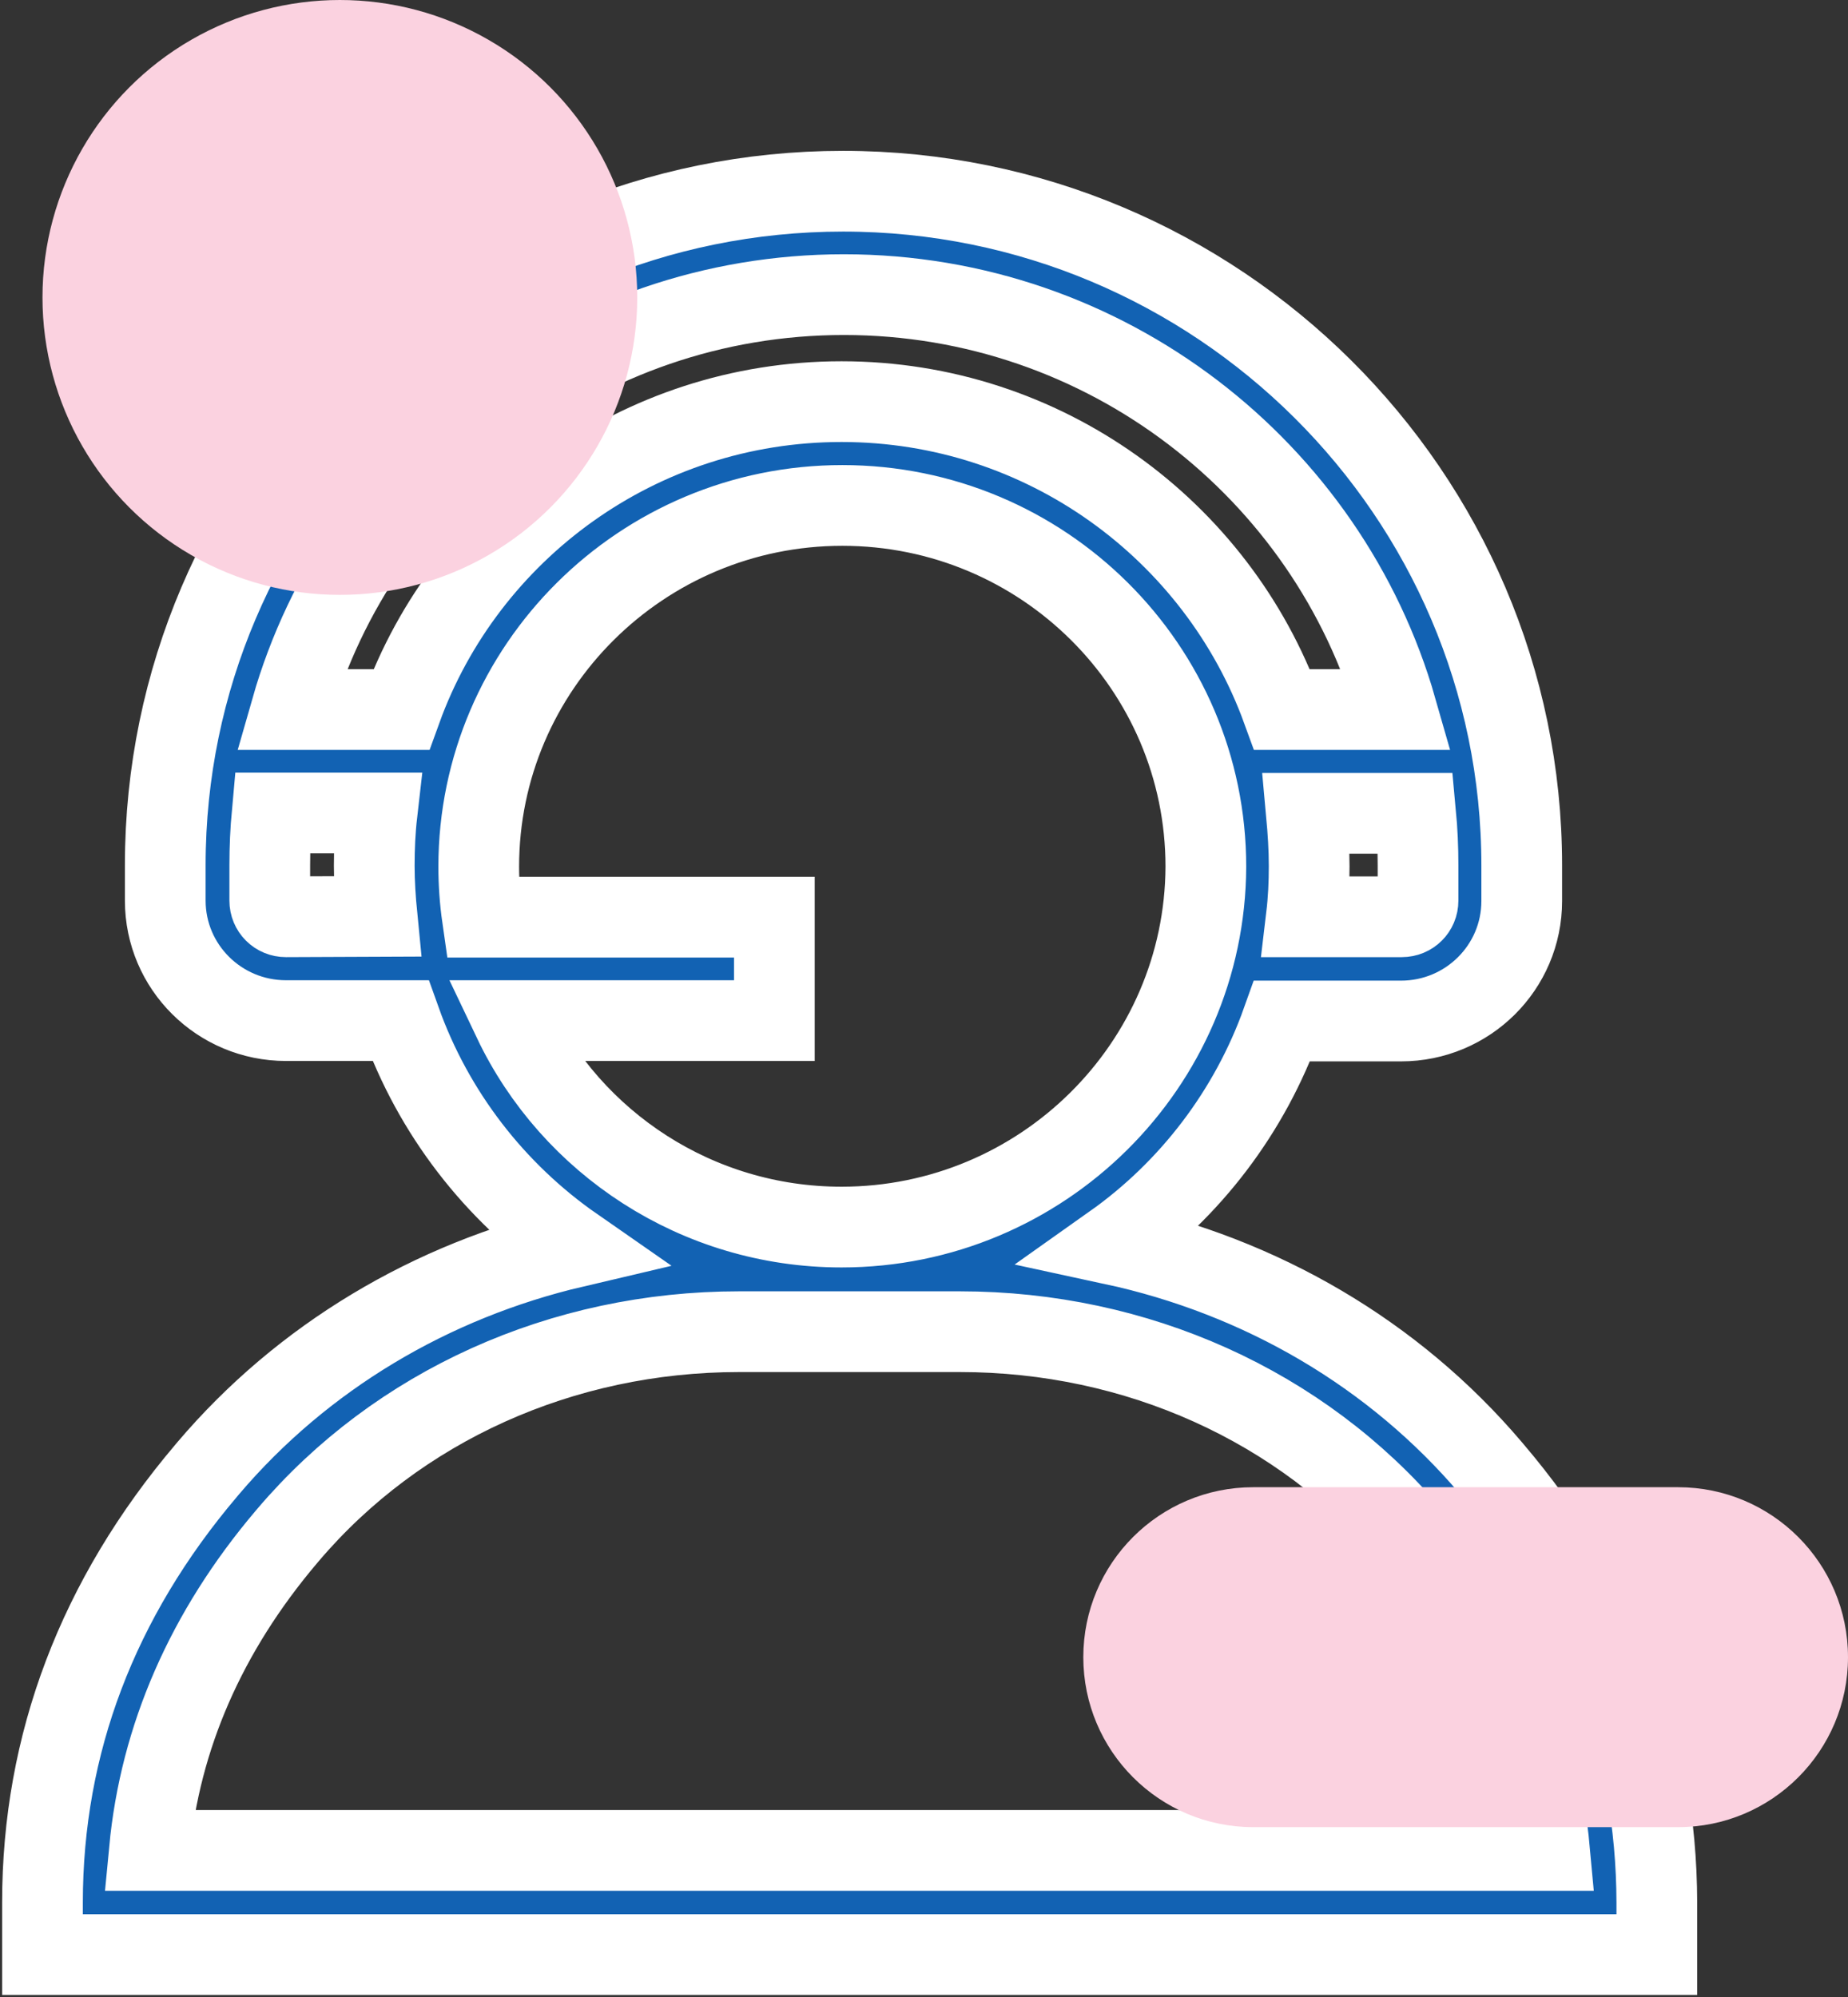
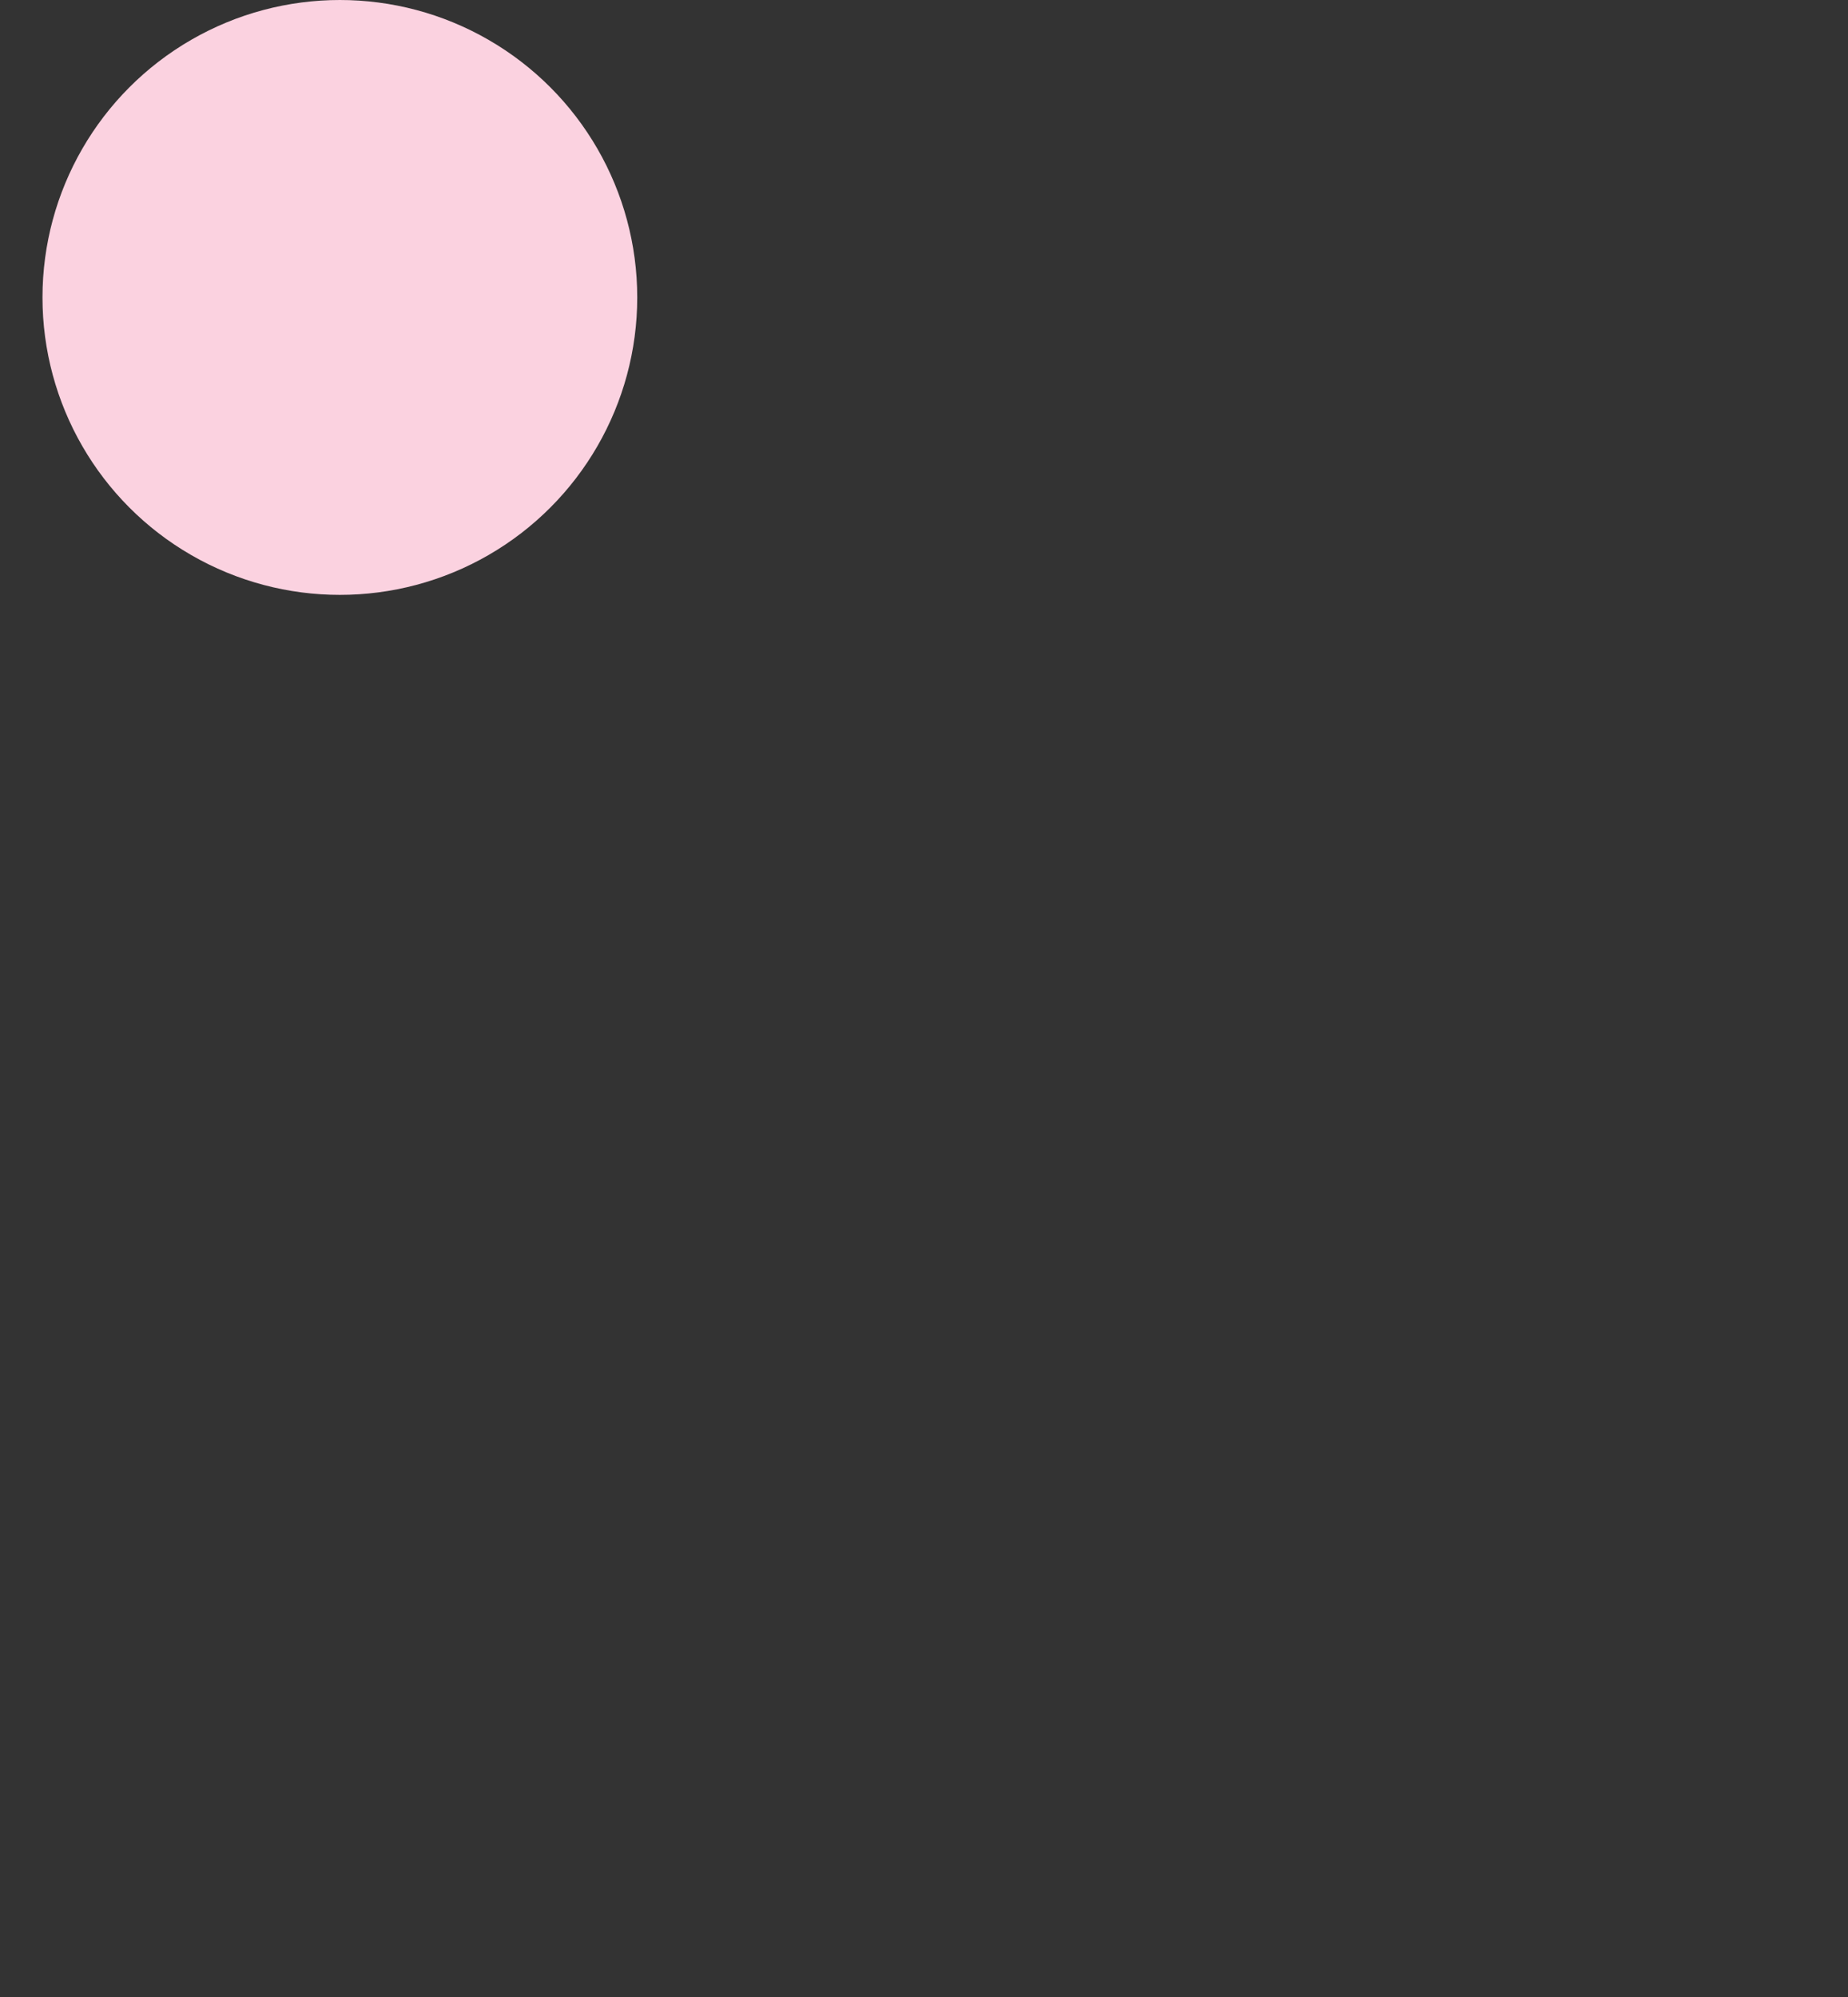
<svg xmlns="http://www.w3.org/2000/svg" width="87" height="94" viewBox="0 0 87 94" fill="none">
  <rect x="0" y="0" width="87" height="94" fill="#333333" stroke="none" />
-   <path d="M70.275 69.201L70.181 69.09C65.617 63.72 59.369 60.078 52.392 58.573C56.04 55.991 58.846 52.312 60.361 48.057H65.954C69.096 48.057 71.64 45.53 71.64 42.408V40.736C71.64 23.251 57.312 9 39.691 9C22.071 9 7.78 23.233 7.78 40.717V42.389C7.78 45.511 10.324 48.038 13.466 48.038H18.854C20.406 52.386 23.287 56.102 27.028 58.703C20.294 60.283 14.252 63.869 9.8 69.109L9.707 69.22C4.6 75.24 2 82.078 2 89.547V92H78V89.547C77.981 82.059 75.4 75.222 70.275 69.201ZM39.617 57.756C32.808 57.756 26.897 53.779 24.166 48.038H36.455V43.17H22.707C22.595 42.389 22.538 41.591 22.538 40.792C22.538 31.427 30.208 23.79 39.654 23.79C49.1 23.79 56.769 31.408 56.769 40.792C56.732 50.138 49.063 57.756 39.617 57.756ZM66.758 42.389C66.758 42.817 66.421 43.151 65.991 43.151H61.502C61.595 42.371 61.633 41.572 61.633 40.773C61.633 39.937 61.577 39.101 61.502 38.283H66.646C66.721 39.082 66.758 39.9 66.758 40.736V42.389ZM39.729 13.868C52.074 13.868 62.531 22.137 65.748 33.397H60.361C57.293 24.961 49.156 18.904 39.617 18.904C30.077 18.904 21.94 24.961 18.891 33.397H13.71C16.927 22.137 27.383 13.868 39.729 13.868ZM13.466 43.151C13.036 43.151 12.7 42.817 12.7 42.389V40.717C12.7 39.9 12.737 39.082 12.812 38.265H17.75C17.656 39.082 17.619 39.918 17.619 40.754C17.619 41.553 17.675 42.371 17.75 43.133L13.466 43.151ZM7.032 87.095C7.537 81.762 9.707 76.801 13.466 72.36L13.56 72.249C18.723 66.173 26.467 62.68 34.791 62.68H45.191C53.515 62.68 61.259 66.173 66.421 72.249L66.515 72.36C70.293 76.801 72.463 81.762 72.95 87.095H7.032Z" fill="#1262B3" stroke="white" stroke-width="3.8" stroke-miterlimit="10" />
  <g style="mix-blend-mode:multiply">
    <circle cx="16" cy="14" r="14" fill="#FBD2E0" />
  </g>
  <g style="mix-blend-mode:multiply">
-     <path d="M51 78C51 73.582 54.582 70 59 70H79C83.418 70 87 73.582 87 78C87 82.418 83.418 86 79 86H59C54.582 86 51 82.418 51 78Z" fill="#FBD2E0" />
-   </g>
+     </g>
</svg>